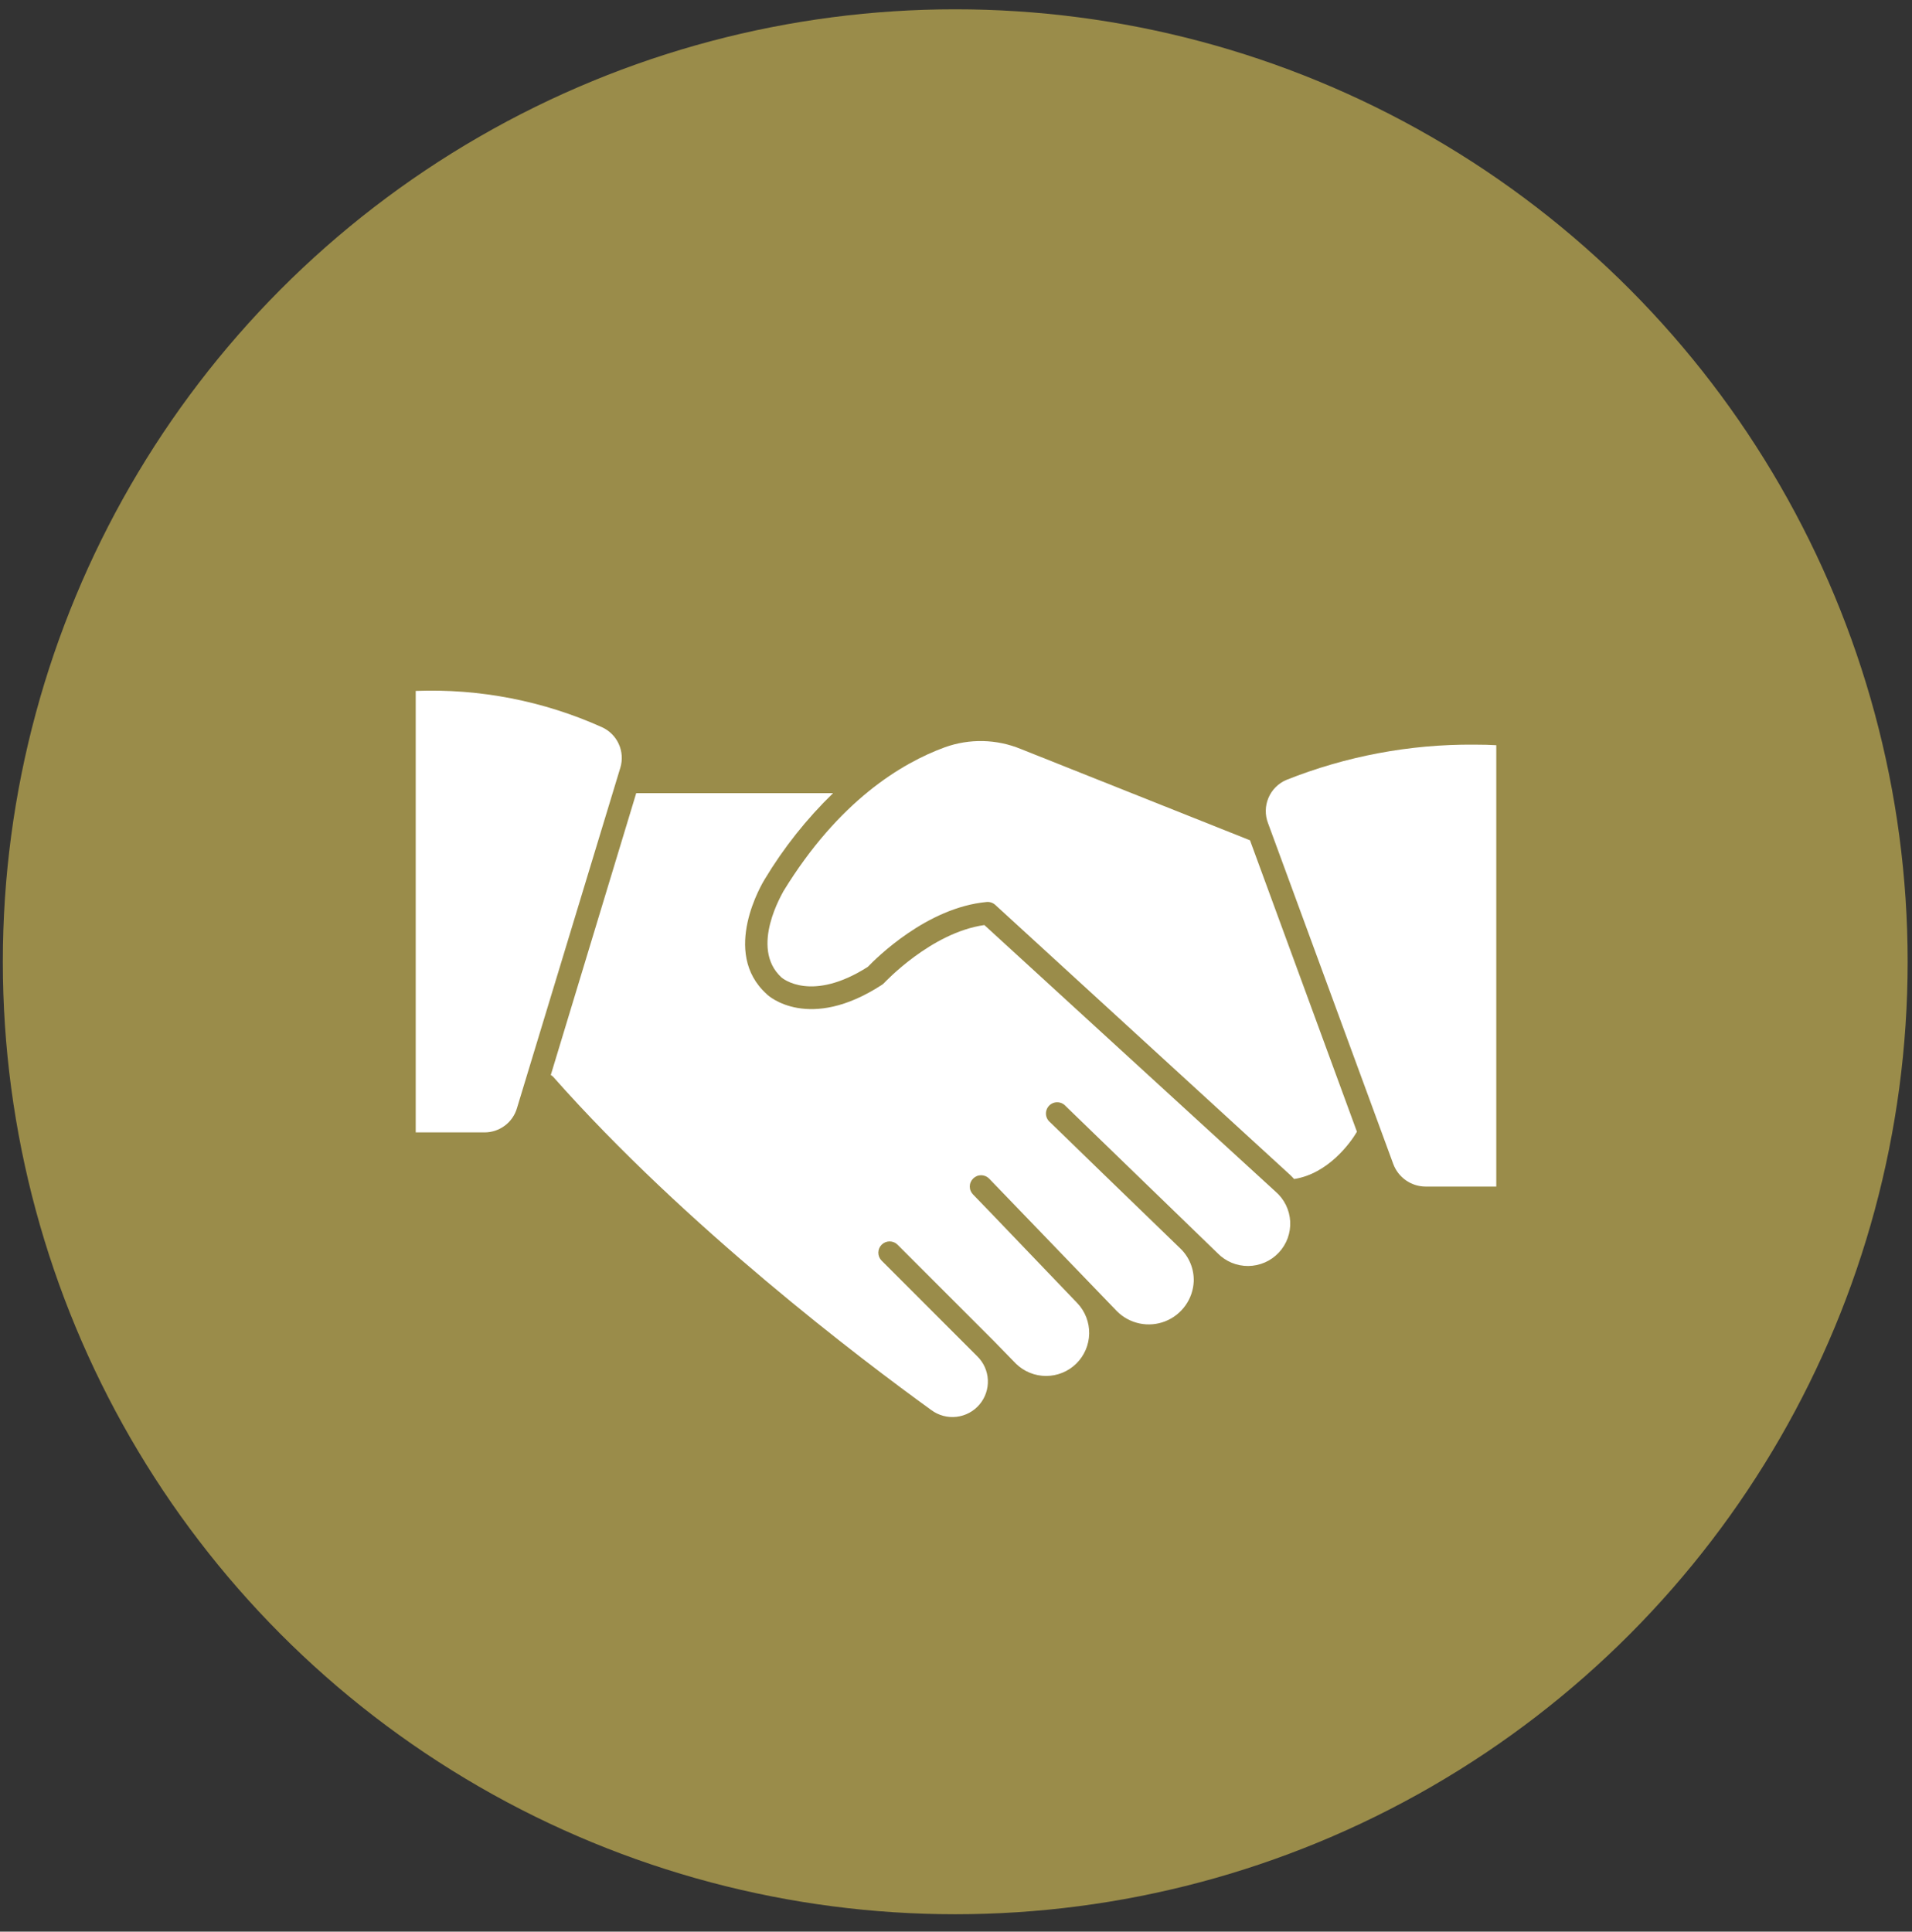
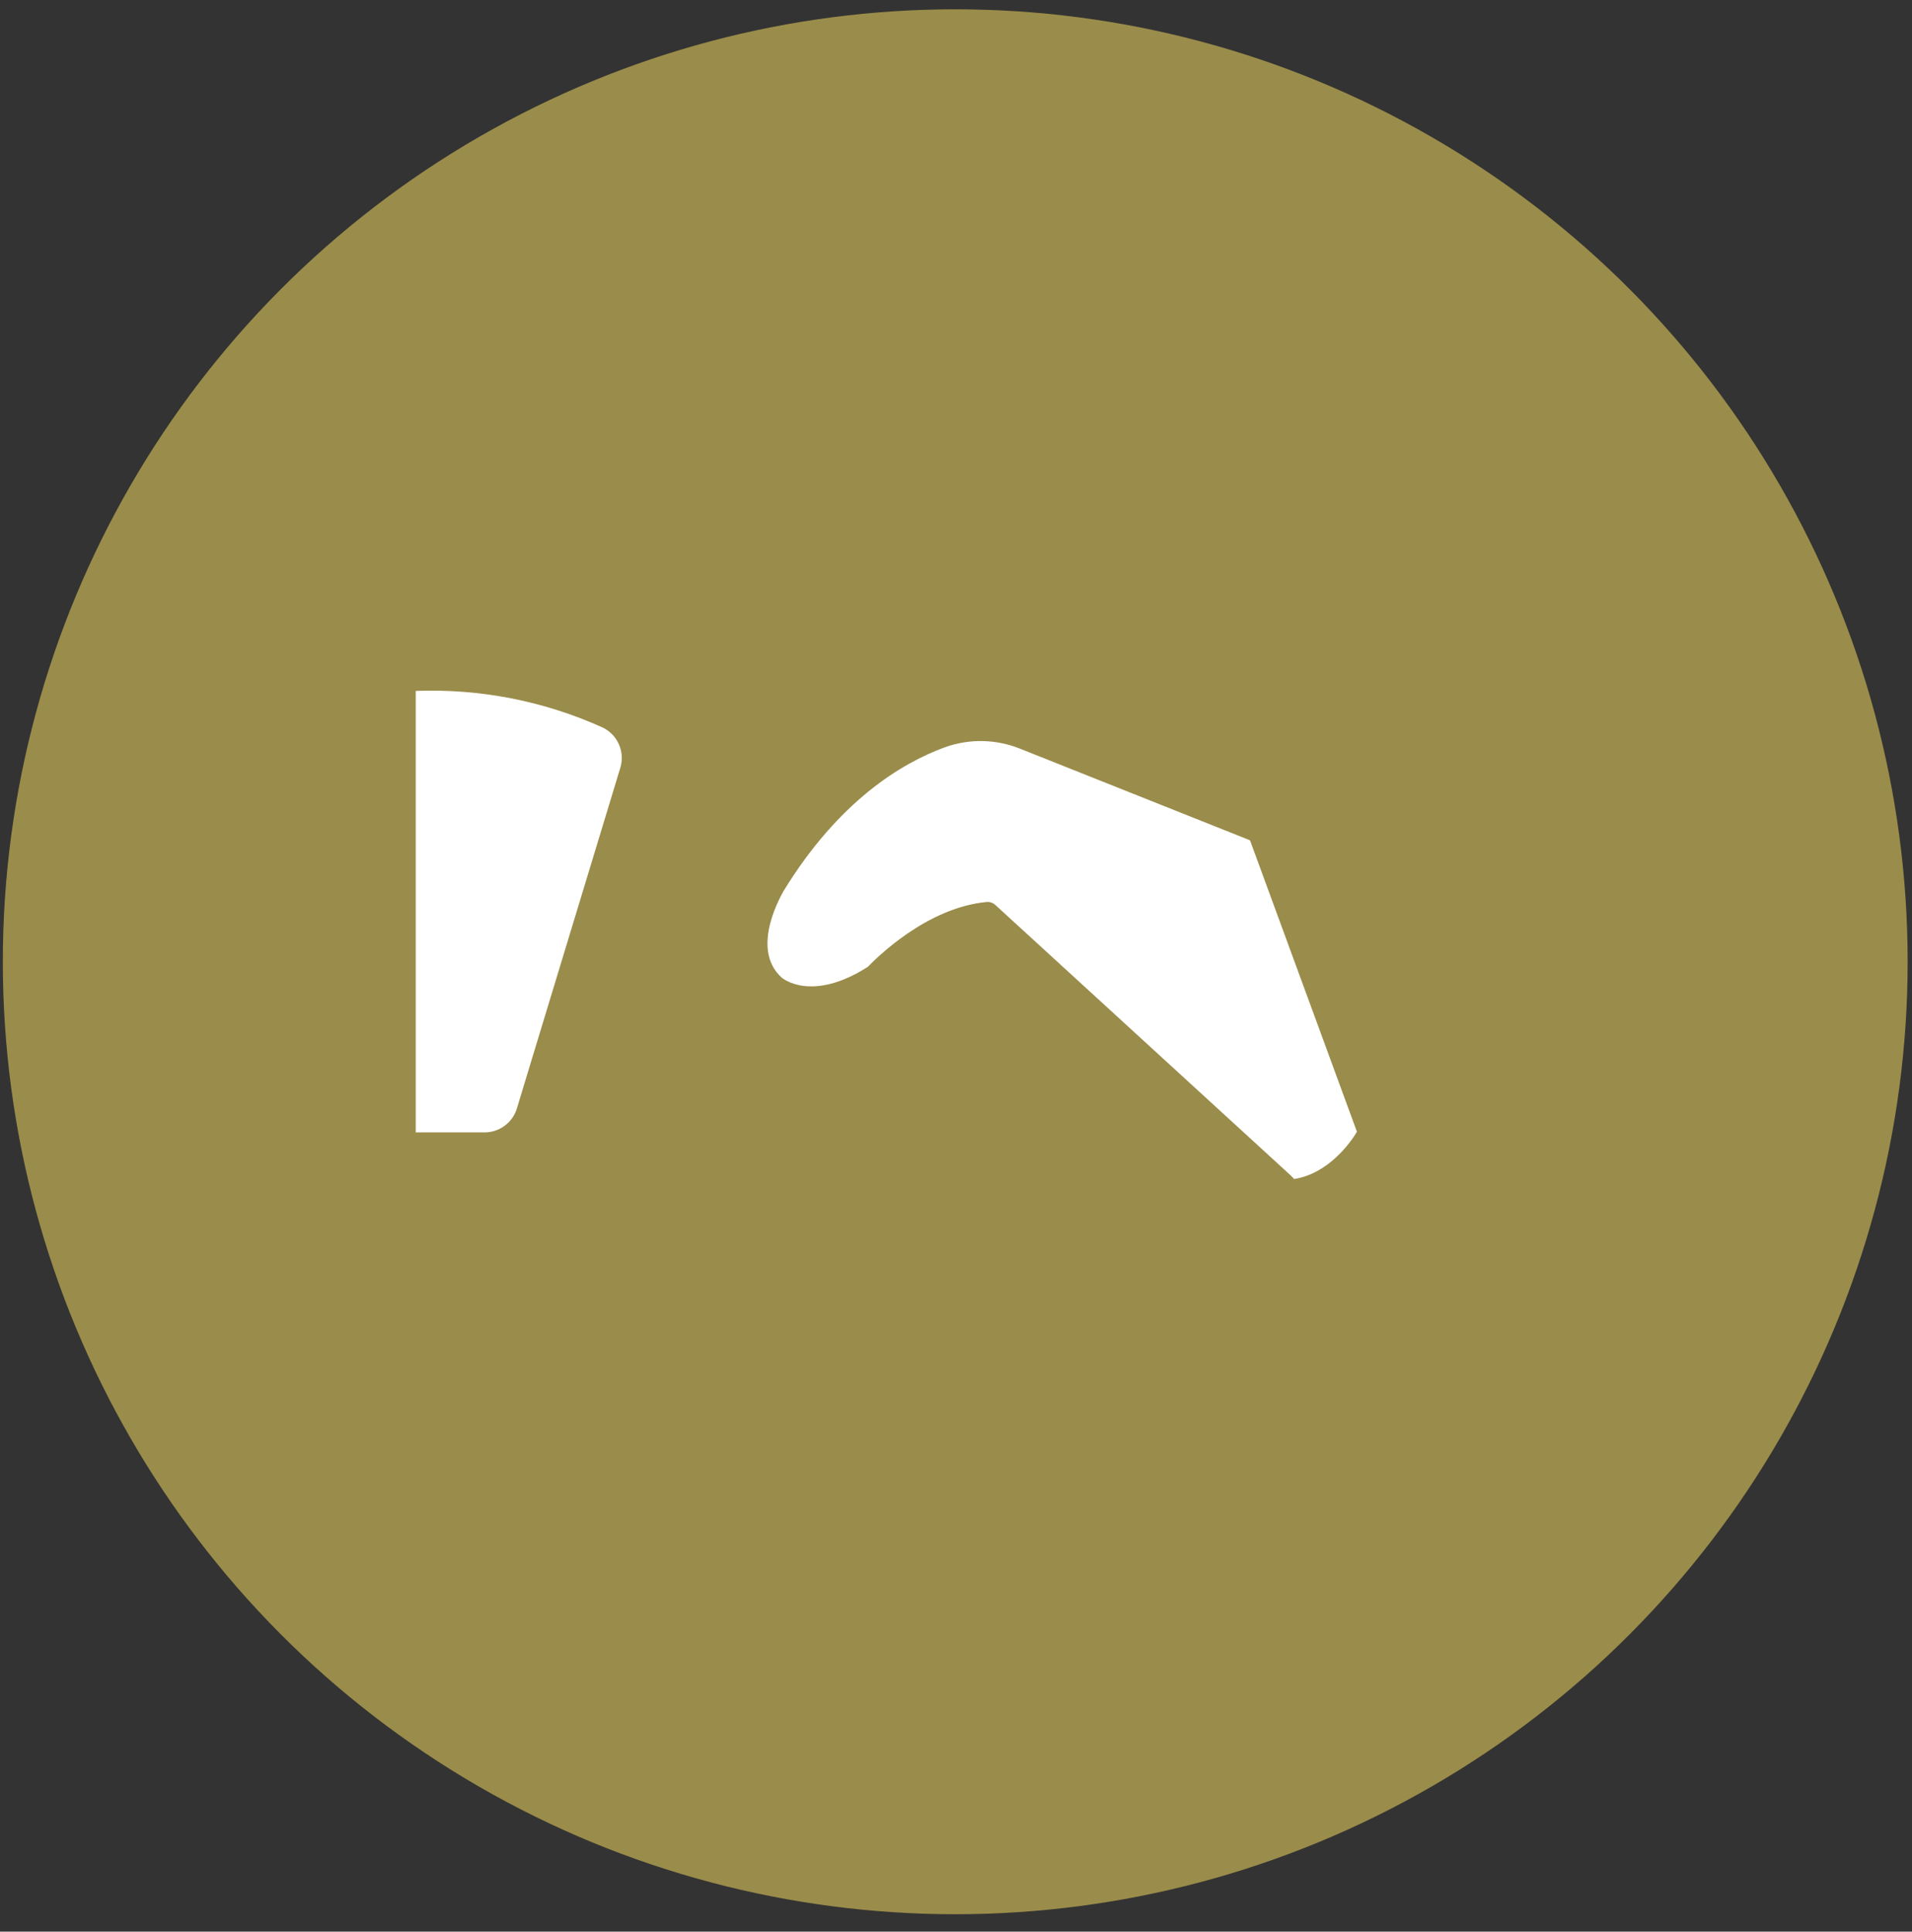
<svg xmlns="http://www.w3.org/2000/svg" width="98" height="99" viewBox="0 0 98 99" fill="none">
  <rect x="0" y="0" width="98" height="99" fill="#333333" stroke="none" />
  <circle cx="48.961" cy="49.293" r="48.816" fill="#9A8C4A" />
-   <path d="M50.454 47.411C47.719 47.798 45.331 50.365 45.308 50.388C45.273 50.424 45.235 50.455 45.193 50.481C41.477 52.892 39.383 51.058 39.296 50.948C36.919 48.808 39.1 45.219 39.193 45.069C40.166 43.451 41.345 41.965 42.7 40.65H32.61L28.231 55.096C28.278 55.122 28.321 55.155 28.358 55.194C35.154 62.879 44.177 69.698 47.737 72.271C48.107 72.545 48.568 72.668 49.026 72.615C49.483 72.562 49.904 72.338 50.202 71.987C50.501 71.635 50.654 71.184 50.633 70.724C50.611 70.264 50.415 69.829 50.085 69.508L45.187 64.609C45.079 64.501 45.019 64.355 45.019 64.203C45.019 64.05 45.079 63.904 45.187 63.796C45.24 63.742 45.304 63.699 45.374 63.67C45.445 63.641 45.52 63.625 45.596 63.625C45.672 63.625 45.748 63.641 45.818 63.67C45.889 63.699 45.952 63.742 46.006 63.796L48.614 66.404L50.921 68.711L52.075 69.894C52.489 70.297 53.044 70.522 53.622 70.521C54.2 70.519 54.754 70.292 55.166 69.887C55.578 69.481 55.815 68.931 55.826 68.353C55.837 67.776 55.621 67.217 55.225 66.796L50.731 62.106L49.877 61.223C49.823 61.169 49.78 61.105 49.751 61.035C49.721 60.965 49.706 60.889 49.706 60.813C49.706 60.737 49.721 60.662 49.751 60.592C49.78 60.521 49.823 60.457 49.877 60.404C49.931 60.35 49.995 60.307 50.065 60.278C50.135 60.248 50.211 60.233 50.287 60.233C50.363 60.233 50.438 60.248 50.509 60.278C50.579 60.307 50.643 60.35 50.696 60.404L57.256 67.211C57.574 67.526 57.976 67.741 58.413 67.831C58.851 67.922 59.306 67.883 59.722 67.72C60.138 67.557 60.497 67.276 60.757 66.912C61.017 66.549 61.166 66.118 61.185 65.671C61.194 65.356 61.138 65.043 61.018 64.752C60.899 64.461 60.72 64.198 60.492 63.981L56.558 60.173L53.818 57.513C53.757 57.462 53.707 57.4 53.671 57.328C53.636 57.257 53.615 57.18 53.611 57.1C53.607 57.021 53.619 56.942 53.647 56.867C53.675 56.793 53.718 56.725 53.773 56.668C53.829 56.611 53.895 56.566 53.969 56.536C54.042 56.506 54.121 56.492 54.201 56.494C54.28 56.495 54.358 56.514 54.43 56.547C54.502 56.581 54.567 56.629 54.619 56.688L62.408 64.229C62.612 64.439 62.857 64.605 63.127 64.718C63.397 64.83 63.688 64.887 63.98 64.885C64.273 64.882 64.562 64.82 64.831 64.703C65.099 64.586 65.341 64.416 65.541 64.203C65.742 63.989 65.898 63.738 65.999 63.463C66.1 63.188 66.144 62.895 66.129 62.603C66.113 62.311 66.039 62.024 65.91 61.761C65.781 61.498 65.601 61.264 65.379 61.073L50.454 47.411Z" fill="white" />
  <path d="M30.85 37.269C27.855 35.922 24.589 35.287 21.308 35.411V58.038H24.833C25.209 58.039 25.575 57.917 25.876 57.691C26.177 57.466 26.396 57.148 26.5 56.786L31.796 39.346C31.917 38.944 31.888 38.511 31.714 38.129C31.54 37.747 31.233 37.441 30.85 37.269Z" fill="white" />
  <path d="M52.323 38.388C51.079 37.876 49.689 37.845 48.423 38.302C46.214 39.109 42.989 41.048 40.156 45.675C40.156 45.709 38.385 48.559 40.052 50.094C40.11 50.146 41.598 51.392 44.483 49.552C44.898 49.119 47.5 46.511 50.575 46.229C50.654 46.222 50.734 46.232 50.81 46.258C50.885 46.283 50.955 46.325 51.014 46.379L66.135 60.225C66.204 60.288 66.267 60.358 66.331 60.427C68.062 60.161 69.215 58.581 69.55 58.004L64.069 43.067L52.323 38.388Z" fill="white" />
-   <path d="M75.538 38.164C72.248 38.142 68.984 38.757 65.927 39.975C65.516 40.151 65.189 40.48 65.015 40.892C64.84 41.304 64.832 41.767 64.992 42.185L71.413 59.66C71.539 59.997 71.764 60.288 72.059 60.494C72.353 60.7 72.704 60.812 73.064 60.814H76.692V38.193C76.404 38.175 76.006 38.164 75.538 38.164Z" fill="white" />
</svg>